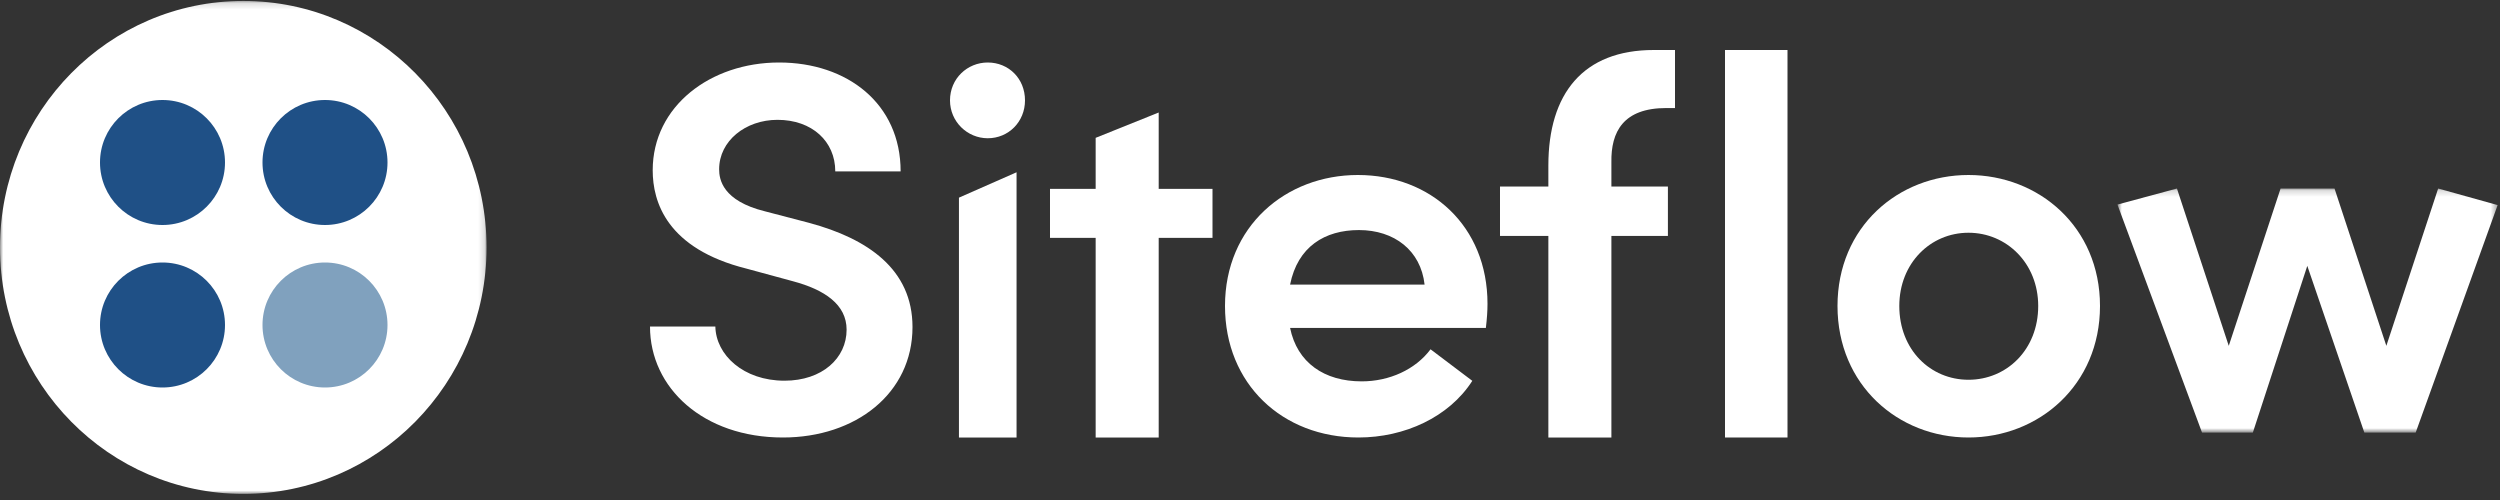
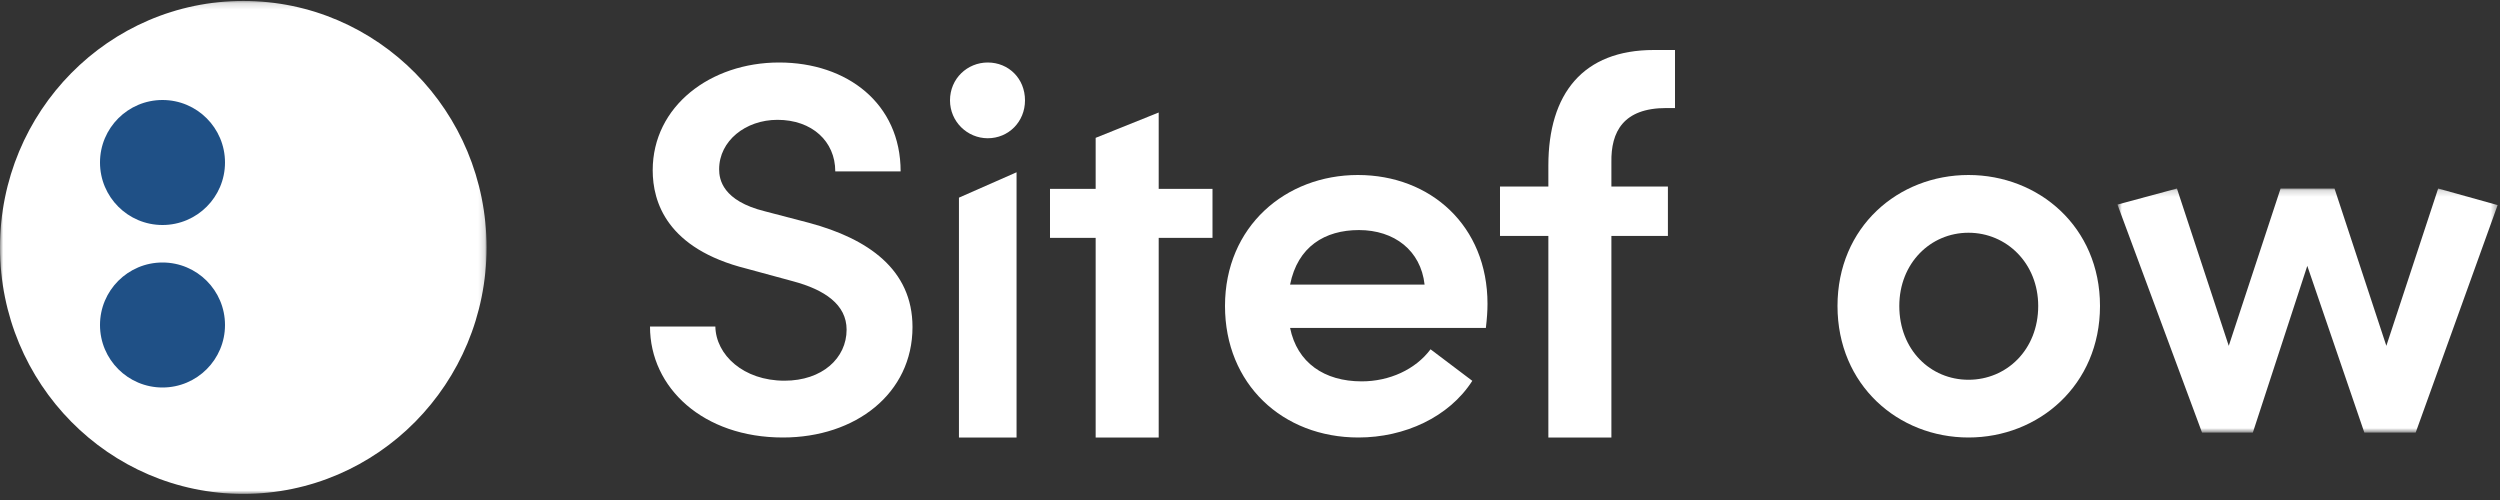
<svg xmlns="http://www.w3.org/2000/svg" xmlns:xlink="http://www.w3.org/1999/xlink" width="400px" height="80px" viewBox="0 0 400 80">
  <rect x="0" y="0" width="400" height="80" fill="#333333" stroke="none" />
  <title>Group 29</title>
  <defs>
    <polygon id="path-1" points="0 0.152 77.85 0.152 77.85 79.024 0 79.024" />
    <polygon id="path-3" points="0.792 0.161 61.62 0.161 61.62 39.219 0.792 39.219" />
  </defs>
  <g id="Page-1" stroke="none" stroke-width="1" fill="none" fill-rule="evenodd">
    <g id="Siteflow" transform="translate(-600, -1535)">
      <g id="Page" />
      <g id="Group-29" transform="translate(600, 1535)">
        <g id="Group-3">
          <mask id="mask-2" fill="white">
            <use xlink:href="#path-1" />
          </mask>
          <g id="Clip-2" />
          <path d="M77.85,39.588 C77.85,61.369 60.422,79.024 38.925,79.024 C17.428,79.024 -0,61.369 -0,39.588 C-0,17.809 17.428,0.152 38.925,0.152 C60.422,0.152 77.85,17.809 77.85,39.588" id="Fill-1" fill="#FFFFFF" mask="url(#mask-2)" />
        </g>
        <path d="M36,26 C36,31.523 31.523,36 26,36 C20.477,36 16,31.523 16,26 C16,20.477 20.477,16 26,16 C31.523,16 36,20.477 36,26" id="Fill-4" fill="#1F5086" />
-         <path d="M62,26 C62,31.523 57.523,36 52,36 C46.477,36 42,31.523 42,26 C42,20.477 46.477,16 52,16 C57.523,16 62,20.477 62,26" id="Fill-6" fill="#1F5086" />
        <path d="M36,52 C36,57.523 31.523,62 26,62 C20.477,62 16,57.523 16,52 C16,46.477 20.477,42 26,42 C31.523,42 36,46.477 36,52" id="Fill-8" fill="#1F5086" />
-         <path d="M62,52 C62,57.523 57.523,62 52,62 C46.477,62 42,57.523 42,52 C42,46.477 46.477,42 52,42 C57.523,42 62,46.477 62,52" id="Fill-10" fill="#80A1BE" />
        <path d="M104,52.244 L114.457,52.244 C114.544,56.789 118.951,60.912 125.518,60.912 C131.568,60.912 135.456,57.294 135.456,52.749 C135.456,48.71 131.914,46.354 126.901,45.007 L119.469,42.987 C106.68,39.79 104.432,32.301 104.432,27.251 C104.432,16.985 113.68,10 124.655,10 C135.544,10 144.1,16.564 144.1,27.419 L133.643,27.419 C133.643,22.622 129.926,19.173 124.395,19.173 C119.296,19.173 115.062,22.539 115.062,27.083 C115.062,28.681 115.581,32.132 122.408,33.815 L129.495,35.667 C138.828,38.191 146,43.072 146,52.329 C146,62.932 136.926,70 125.259,70 C112.556,70 104,62.09 104,52.244" id="Fill-12" fill="#FFFFFF" />
        <path d="M153.431,31.625 L162.649,27.564 L162.649,70 L153.431,70 L153.431,31.625 Z M152,16.061 C152,12.561 154.782,10 158.039,10 C161.377,10 164,12.561 164,16.061 C164,19.475 161.377,22.12 158.039,22.12 C154.782,22.12 152,19.475 152,16.061 L152,16.061 Z" id="Fill-14" fill="#FFFFFF" />
        <polygon id="Fill-16" fill="#FFFFFF" points="194 38.055 185.391 38.055 185.391 70 175.305 70 175.305 38.055 168 38.055 168 30.218 175.305 30.218 175.305 22.054 185.391 18 185.391 30.218 194 30.218" />
        <path d="M227.934,45.536 C227.326,40.061 223.075,36.81 217.434,36.81 C211.967,36.81 207.628,39.463 206.413,45.536 L227.934,45.536 Z M237.739,52.465 L206.413,52.465 C207.541,58.025 211.88,61.019 217.868,61.019 C222.293,61.019 226.459,59.137 228.888,55.887 L235.57,60.933 C231.839,66.75 224.723,70 217.346,70 C205.198,70 196,61.447 196,48.958 C196,36.212 205.719,28 217.26,28 C228.888,28 238,36.127 238,48.616 C238,49.728 237.913,51.01 237.739,52.465 L237.739,52.465 Z" id="Fill-18" fill="#FFFFFF" />
        <path d="M326.113,48.958 C326.113,42.115 321.042,37.239 314.959,37.239 C308.875,37.239 303.888,42.115 303.888,48.958 C303.888,55.972 308.875,60.762 314.959,60.762 C321.042,60.762 326.113,55.972 326.113,48.958 M294,48.958 C294,36.298 303.72,28 314.959,28 C326.197,28 336,36.298 336,48.958 C336,61.617 326.197,70 314.959,70 C303.72,70 294,61.617 294,48.958" id="Fill-20" fill="#FFFFFF" />
        <g id="Group-24" transform="translate(338, 30)">
          <mask id="mask-4" fill="white">
            <use xlink:href="#path-3" />
          </mask>
          <g id="Clip-23" />
          <polygon id="Fill-22" fill="#FFFFFF" mask="url(#mask-4)" points="61.621 2.815 48.506 39.219 40.297 39.219 31.167 12.538 22.454 39.219 14.328 39.219 0.792 2.73 10.309 0.161 18.602 25.335 26.894 0.161 35.522 0.161 43.815 25.335 52.106 0.161" />
        </g>
        <path d="M264.604,8 C253.302,8 247.738,14.965 247.738,26.488 L247.738,29.842 L240,29.842 L240,37.753 L247.738,37.753 L247.738,70 L257.823,70 L257.823,37.753 L266.865,37.753 L266.865,29.842 L257.823,29.842 L257.823,25.973 C257.736,21.072 259.736,17.287 266.604,17.287 L268,17.287 L268,8 L264.604,8 Z" id="Fill-25" fill="#FFFFFF" />
-         <polygon id="Fill-27" fill="#FFFFFF" points="286 8 276 8 276 17.287 276 28.809 276 70 286 70" />
      </g>
    </g>
  </g>
</svg>